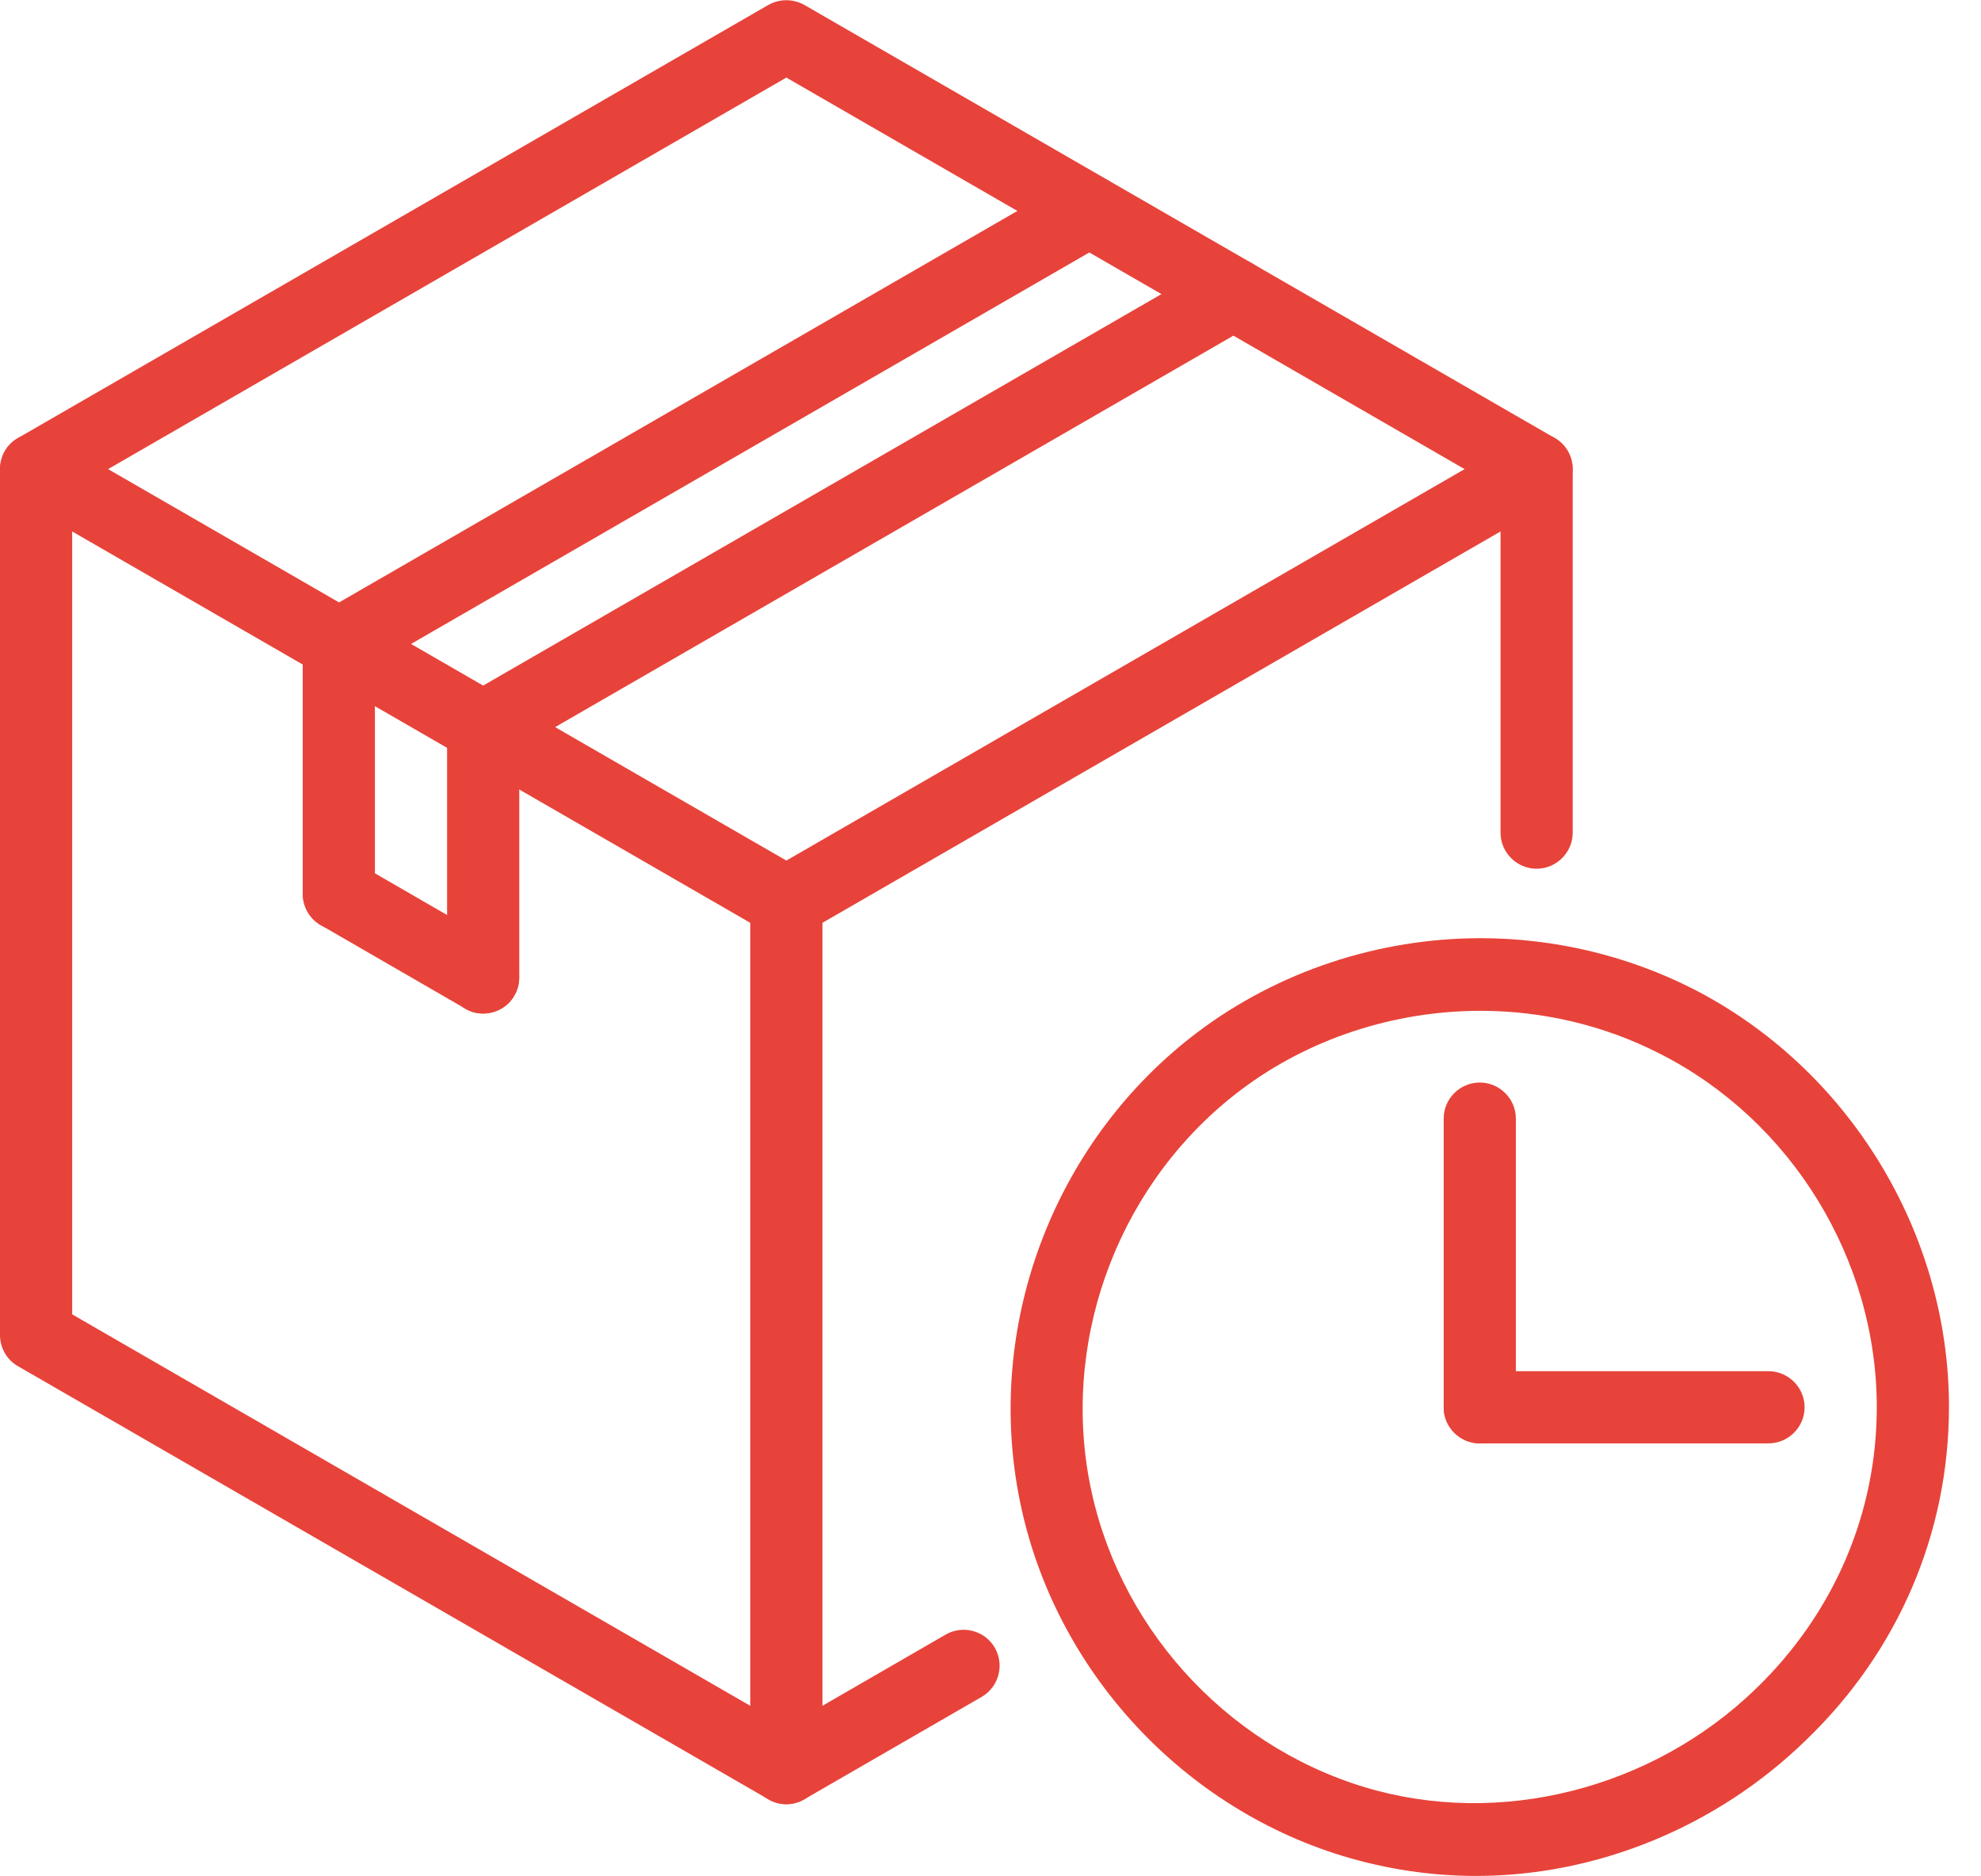
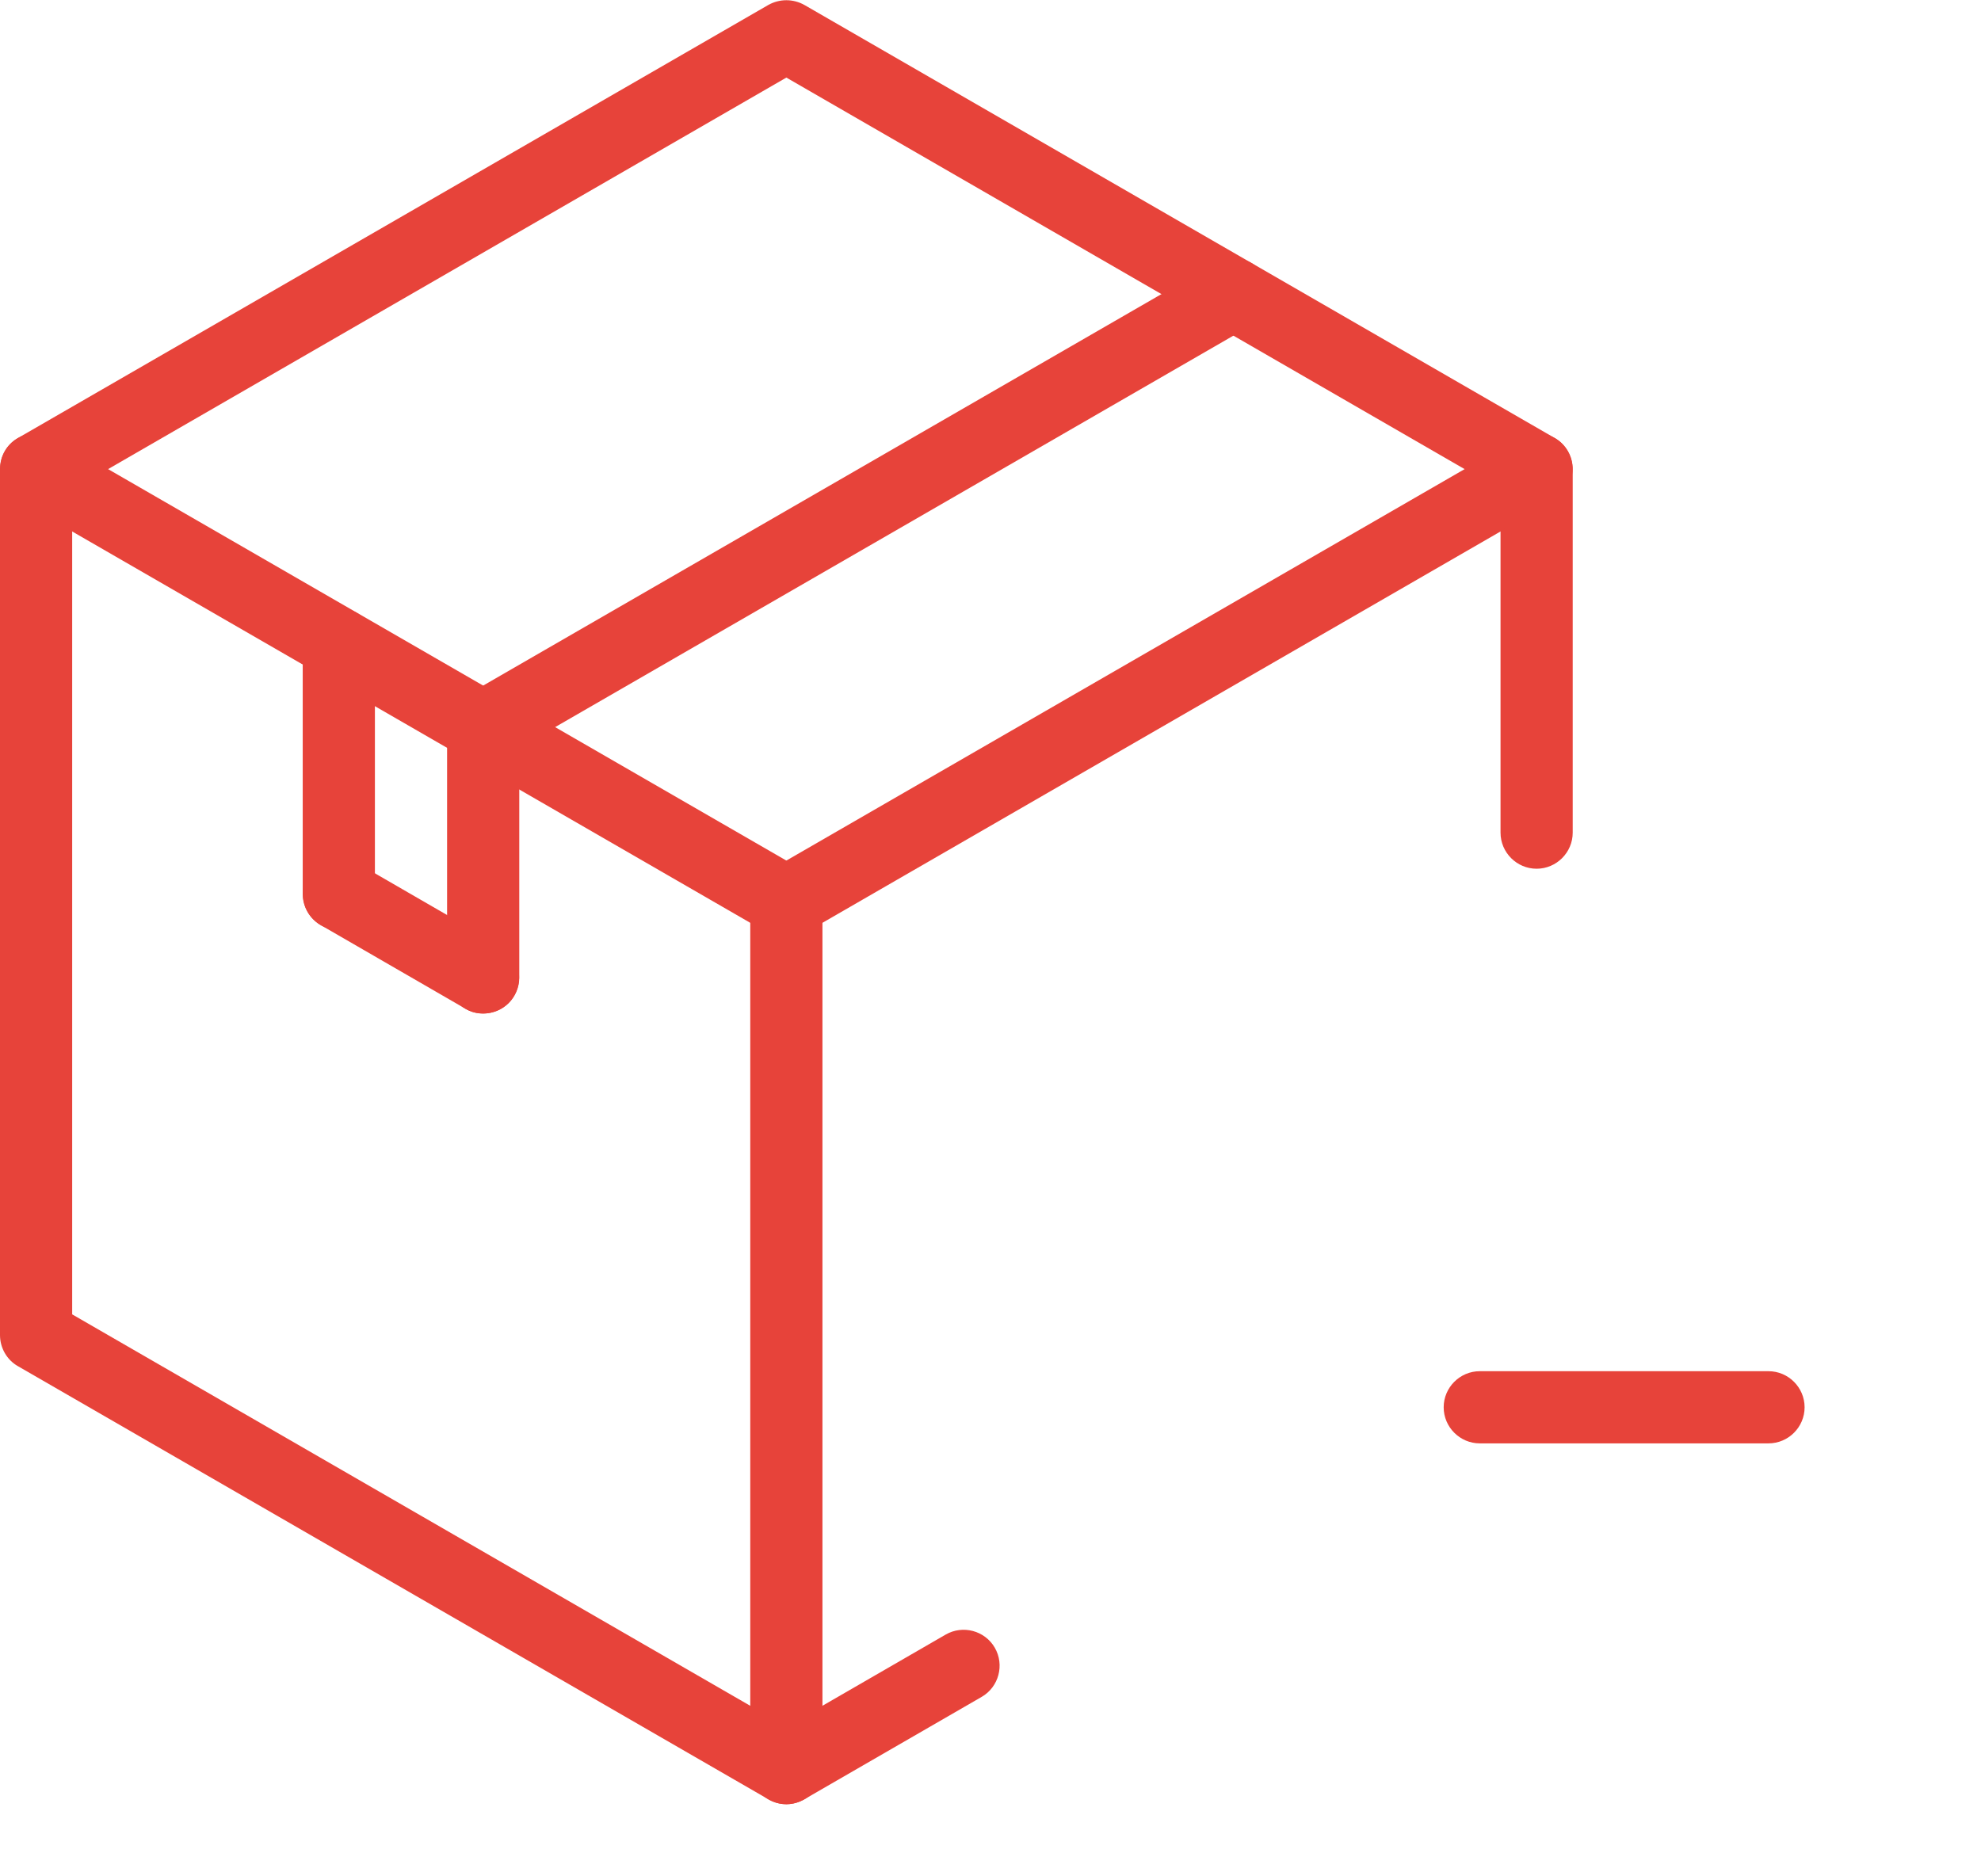
<svg xmlns="http://www.w3.org/2000/svg" version="1.1" id="Layer_1" x="0px" y="0px" viewBox="0 0 439.1 415.9" style="enable-background:new 0 0 439.1 415.9;" xml:space="preserve">
  <style type="text/css">
	.st0{fill:#E7433A;}
</style>
  <g id="LINE_304_">
    <g>
-       <path class="st0" d="M328,320c-4.4,0-8-3.6-8-8v-64c0-4.4,3.6-8,8-8s8,3.6,8,8v64C336,316.4,332.4,320,328,320z" />
-     </g>
+       </g>
  </g>
  <g id="LINE_305_">
    <g>
      <path class="st0" d="M392,320h-64c-4.4,0-8-3.6-8-8s3.6-8,8-8h64c4.4,0,8,3.6,8,8S396.4,320,392,320z" />
    </g>
  </g>
  <g id="LWPOLYLINE_55_">
    <g>
      <path class="st0" d="M174.3,400c-1.4,0-2.8-0.4-4-1.1L4,302.9c-2.5-1.4-4-4.1-4-6.9V104c0-2.9,1.5-5.5,4-6.9l166.3-96    c2.5-1.4,5.5-1.4,8,0l166.3,96c2.5,1.4,4,4.1,4,6.9v80.6c0,4.4-3.6,8-8,8s-8-3.6-8-8v-76L174.3,17.2L16,108.6v182.8l158.3,91.4    l35.3-20.4c3.8-2.2,8.7-0.9,10.9,2.9s0.9,8.7-2.9,10.9l-39.3,22.7C177,399.6,175.7,400,174.3,400z" />
    </g>
  </g>
  <g id="CIRCLE_14_">
    <g>
-       <path class="st0" d="M327.2,415.9L327.2,415.9c-10,0-19.9-1.5-29.5-4.4c-36.8-11.2-65.1-42.8-72-80.6    c-7.1-38.5,8.5-78.5,39.8-102.1c17.8-13.4,40-20.8,62.7-20.8c16.4,0,32.6,3.9,47,11.2c34.5,17.6,56.8,54,56.8,92.7    c0,27.9-11.2,54.2-31.7,73.9C380.6,405,354,415.9,327.2,415.9L327.2,415.9z M328.2,224.1c-19.2,0-38.1,6.2-53.1,17.5    c-26.4,19.9-39.7,53.8-33.7,86.4c5.9,32,29.8,58.7,61,68.2c30,9.1,63.9,0.4,86.8-21.8c17.3-16.7,26.8-38.9,26.8-62.4    c0-32.8-18.9-63.6-48.1-78.4C355.8,227.4,342.1,224.1,328.2,224.1z" />
-     </g>
+       </g>
  </g>
  <g id="LINE_306_">
    <g>
-       <path class="st0" d="M75.1,150.8c-2.8,0-5.5-1.4-6.9-4c-2.2-3.8-0.9-8.7,2.9-10.9l166.3-96c3.8-2.2,8.7-0.9,10.9,2.9    c2.2,3.8,0.9,8.7-2.9,10.9l-166.3,96C77.9,150.4,76.5,150.8,75.1,150.8L75.1,150.8z" />
-     </g>
+       </g>
  </g>
  <g id="LINE_307_">
    <g>
      <path class="st0" d="M107.1,169.2c-2.8,0-5.5-1.4-6.9-4c-2.2-3.8-0.9-8.7,2.9-10.9l166.3-96c3.8-2.2,8.7-0.9,10.9,2.9    c2.2,3.8,0.9,8.7-2.9,10.9l-166.3,96C109.9,168.9,108.5,169.2,107.1,169.2L107.1,169.2z" />
    </g>
  </g>
  <g id="LINE_308_">
    <g>
      <path class="st0" d="M107.1,224.7c-4.4,0-8-3.6-8-8v-55.4c0-4.4,3.6-8,8-8s8,3.6,8,8v55.4C115.1,221.1,111.6,224.7,107.1,224.7z" />
    </g>
  </g>
  <g id="LINE_309_">
    <g>
      <path class="st0" d="M107.1,224.7c-1.4,0-2.7-0.3-4-1.1l-32-18.5c-3.8-2.2-5.1-7.1-2.9-10.9s7.1-5.2,10.9-2.9l32,18.5    c3.8,2.2,5.1,7.1,2.9,10.9C112.6,223.2,109.9,224.7,107.1,224.7L107.1,224.7z" />
    </g>
  </g>
  <g id="LINE_310_">
    <g>
      <path class="st0" d="M75.1,206.2c-4.4,0-8-3.6-8-8v-55.4c0-4.4,3.6-8,8-8s8,3.6,8,8v55.4C83.1,202.6,79.6,206.2,75.1,206.2z" />
    </g>
  </g>
  <g id="LINE_311_">
    <g>
      <path class="st0" d="M174.3,400c-4.4,0-8-3.6-8-8V200c0-4.4,3.6-8,8-8s8,3.6,8,8v192C182.3,396.4,178.7,400,174.3,400z" />
    </g>
  </g>
  <g id="LINE_312_">
    <g>
      <path class="st0" d="M174.3,208c-1.4,0-2.7-0.3-4-1.1L4,110.9c-3.8-2.2-5.1-7.1-2.9-10.9s7.1-5.1,10.9-2.9l166.3,96    c3.8,2.2,5.1,7.1,2.9,10.9C179.7,206.6,177,208,174.3,208L174.3,208z" />
    </g>
  </g>
  <g id="LINE_313_">
    <g>
      <path class="st0" d="M174.3,208c-2.8,0-5.5-1.4-6.9-4c-2.2-3.8-0.9-8.7,2.9-10.9l166.3-96c3.8-2.2,8.7-0.9,10.9,2.9    c2.2,3.8,0.9,8.7-2.9,10.9l-166.3,96C177,207.7,175.6,208,174.3,208z" />
    </g>
  </g>
</svg>